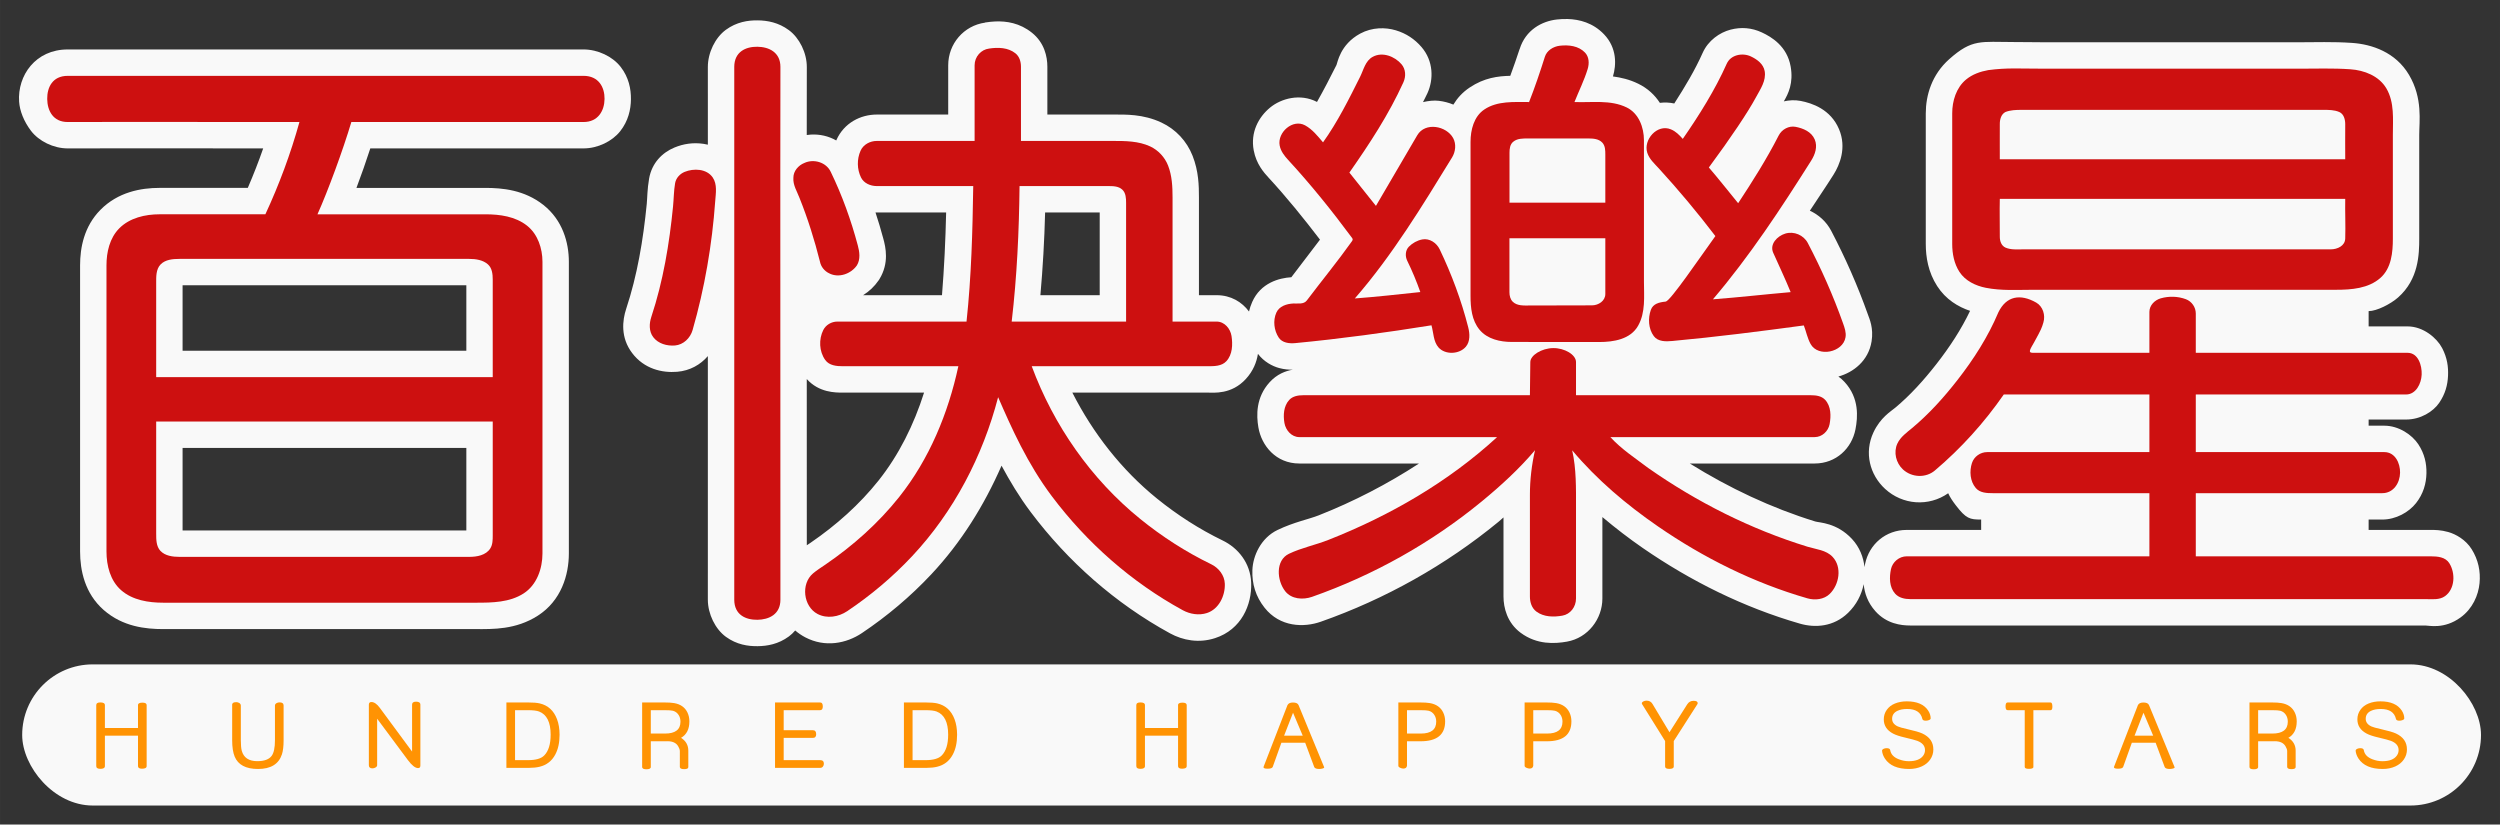
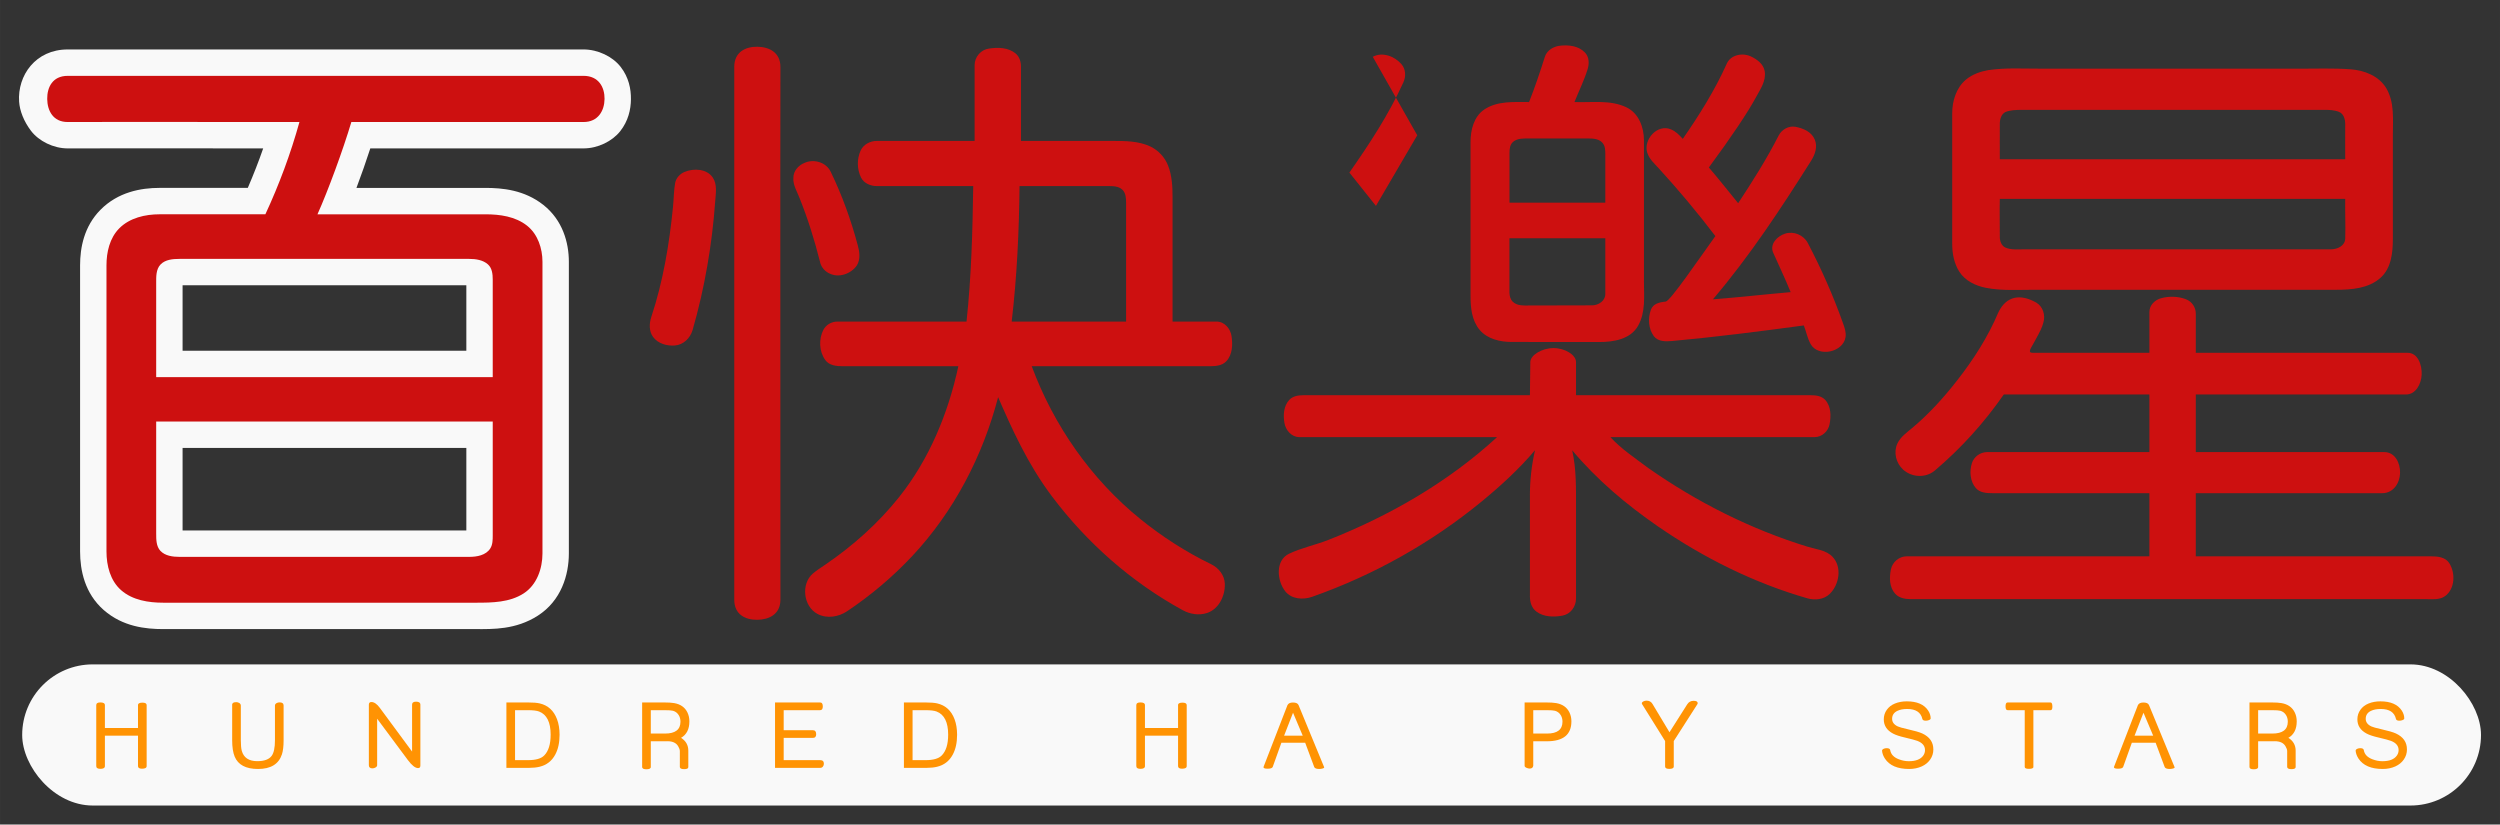
<svg xmlns="http://www.w3.org/2000/svg" xmlns:ns1="http://www.inkscape.org/namespaces/inkscape" xmlns:ns2="http://sodipodi.sourceforge.net/DTD/sodipodi-0.dtd" width="263.298mm" height="86.838mm" viewBox="0 0 746.356 246.156" version="1.1" id="svg2" ns1:version="0.91 r13725" ns2:docname="百快樂星 Bai Le Xing.svg" ns1:export-filename="C:\Users\tfpho\Desktop\ai L32e Xing.png" ns1:export-xdpi="64.209091" ns1:export-ydpi="64.209091">
  <rect x="0" y="0" width="746.356" height="246.156" fill="#333333" stroke="none" />
  <defs id="defs46" />
  <ns2:namedview pagecolor="#ffffff" bordercolor="#666666" borderopacity="1" objecttolerance="10" gridtolerance="10" guidetolerance="10" ns1:pageopacity="0" ns1:pageshadow="2" ns1:window-width="1920" ns1:window-height="1017" id="namedview44" showgrid="false" ns1:zoom="1.2624658" ns1:cx="527.03639" ns1:cy="32.223118" ns1:window-x="-8" ns1:window-y="-8" ns1:window-maximized="1" ns1:current-layer="#b33130ff" showguides="false" units="mm" fit-margin-top="2" fit-margin-left="2" fit-margin-right="2" fit-margin-bottom="2" />
  <g id="#b33130ff" transform="translate(-245.524,-89.902)">
    <rect style="opacity:1;fill:#f9f9f9;fill-opacity:1;stroke:none;stroke-width:9.515;stroke-miterlimit:4;stroke-dasharray:none;stroke-opacity:1" id="rect3440" width="734.065" height="42.14" x="252.146" y="288.249" rx="21.07" ry="21.07" />
    <g id="g4342" transform="translate(92.329,83.028)" style="fill:#ff9303;fill-opacity:1">
      <g id="text3345" style="font-style:normal;font-variant:normal;font-weight:normal;font-stretch:normal;font-size:27.276px;line-height:125%;font-family:'Street Corner Upper';-inkscape-font-specification:'Street Corner Upper';letter-spacing:0px;word-spacing:0px;fill:#ff9303;fill-opacity:1;stroke:none;stroke-width:1px;stroke-linecap:butt;stroke-linejoin:miter;stroke-opacity:1">
        <path ns1:connector-curvature="0" id="path3419" d="m 507.478,235.581 q 0,0.786 -1.398,0.786 -1.185,0 -1.185,-0.786 l 0,-9.07 -9.882,0 0,9.07 q 0,0.826 -1.345,0.826 -1.239,0 -1.239,-0.826 l 0,-18.193 q 0,-0.812 1.225,-0.812 1.358,0 1.358,0.812 l 0,6.819 9.882,0 0,-6.819 q 0,-0.746 1.332,-0.746 1.252,0 1.252,0.746 l 0,18.193 z" style="fill:#ff9303;fill-opacity:1" />
        <path ns1:connector-curvature="0" id="path3421" d="m 548.503,235.9 q 0.12,0.28 -0.586,0.44 -0.479,0.107 -0.879,0.107 -1.172,0 -1.478,-0.546 l -2.717,-7.298 -7.099,0 -2.584,7.218 q -0.2,0.546 -1.545,0.546 -1.332,0 -1.199,-0.546 l 7.139,-18.432 q 0.386,-0.786 1.638,-0.786 1.358,0 1.678,0.786 l 7.631,18.512 z m -6.393,-9.403 -2.89,-6.846 -2.664,6.846 5.554,0 z" style="fill:#ff9303;fill-opacity:1" />
-         <path ns1:connector-curvature="0" id="path3423" d="m 584.631,222.236 q 0,5.94 -7.312,5.94 l -4.075,0 0,7.272 q -0.107,0.879 -1.079,0.879 -0.426,0 -0.932,-0.226 -0.626,-0.28 -0.573,-0.653 l 0,-18.859 6.433,0 q 1.891,0 2.97,0.186 2.863,0.493 3.982,2.797 0.586,1.199 0.586,2.664 z m -2.664,0.08 q 0,-1.159 -0.573,-2.024 -0.613,-0.932 -1.678,-1.225 -0.639,-0.173 -2.411,-0.173 l -4.062,0 0,6.979 4.115,0 q 4.608,0 4.608,-3.556 z" style="fill:#ff9303;fill-opacity:1" />
        <path ns1:connector-curvature="0" id="path3425" d="m 622.325,222.236 q 0,5.94 -7.312,5.94 l -4.075,0 0,7.272 q -0.107,0.879 -1.079,0.879 -0.426,0 -0.932,-0.226 -0.626,-0.28 -0.573,-0.653 l 0,-18.859 6.433,0 q 1.891,0 2.97,0.186 2.863,0.493 3.982,2.797 0.586,1.199 0.586,2.664 z m -2.664,0.08 q 0,-1.159 -0.573,-2.024 -0.613,-0.932 -1.678,-1.225 -0.639,-0.173 -2.411,-0.173 l -4.062,0 0,6.979 4.115,0 q 4.608,0 4.608,-3.556 z" style="fill:#ff9303;fill-opacity:1" />
        <path ns1:connector-curvature="0" id="path3427" d="m 660.025,216.802 q 0,0.173 -0.107,0.333 l -7.032,10.974 0,7.605 q 0,0.706 -1.319,0.706 -1.265,0 -1.265,-0.706 l 0,-7.605 -6.912,-11.081 q -0.04,-0.08 -0.04,-0.16 0,-0.386 0.533,-0.626 0.426,-0.2 0.866,-0.2 1.199,0 1.785,0.986 l 5.074,8.457 5.301,-8.351 q 0.666,-1.039 1.918,-1.039 1.199,0 1.199,0.706 z" style="fill:#ff9303;fill-opacity:1" />
      </g>
      <g id="text3345-3" style="font-style:normal;font-variant:normal;font-weight:normal;font-stretch:normal;font-size:27.276px;line-height:125%;font-family:'Street Corner Upper';-inkscape-font-specification:'Street Corner Upper';letter-spacing:0.44px;word-spacing:0px;fill:#ff9303;fill-opacity:1;stroke:none;stroke-width:1px;stroke-linecap:butt;stroke-linejoin:miter;stroke-opacity:1" transform="translate(4e-6,-4e-6)">
        <path ns1:connector-curvature="0" id="path3350" d="m 196.975,235.581 q 0,0.786 -1.398,0.786 -1.185,0 -1.185,-0.786 l 0,-9.07 -9.882,0 0,9.07 q 0,0.826 -1.345,0.826 -1.239,0 -1.239,-0.826 l 0,-18.193 q 0,-0.812 1.225,-0.812 1.358,0 1.358,0.812 l 0,6.819 9.882,0 0,-6.819 q 0,-0.746 1.332,-0.746 1.252,0 1.252,0.746 l 0,18.193 z" style="fill:#ff9303;fill-opacity:1" />
        <path ns1:connector-curvature="0" id="path3352" d="m 237.862,227.869 q 0,2.69 -0.506,4.222 -1.438,4.355 -7.125,4.355 -5.447,0 -6.979,-3.689 -0.746,-1.798 -0.746,-4.888 l 0,-10.348 q -0.133,-1.026 1.199,-1.026 0.519,0 0.919,0.253 0.466,0.293 0.466,0.772 l 0,10.335 q 0,2.131 0.28,3.156 0.852,3.103 4.635,3.103 3.143,0 4.302,-1.598 0.972,-1.345 0.972,-4.661 l 0,-10.335 q 0,-0.466 0.479,-0.733 0.386,-0.226 0.892,-0.226 1.212,0 1.212,0.959 l 0,10.348 z" style="fill:#ff9303;fill-opacity:1" />
        <path ns1:connector-curvature="0" id="path3354" d="m 278.692,235.448 q 0,0.733 -0.679,0.733 -1.279,0 -3.063,-2.411 l -9.163,-12.333 0,13.878 q 0,0.426 -0.519,0.706 -0.426,0.24 -0.892,0.24 -1.065,0 -1.065,-0.946 l 0,-18.06 q 0,-0.799 0.759,-0.799 1.239,0 2.53,1.758 l 9.616,13.039 0,-13.998 q 0,-0.906 1.185,-0.906 1.292,0 1.292,0.906 l 0,18.193 z" style="fill:#ff9303;fill-opacity:1" />
        <path ns1:connector-curvature="0" id="path3356" d="m 320.249,226.245 q 0,3.516 -1.292,5.913 -1.532,2.863 -4.661,3.623 -1.372,0.333 -3.143,0.333 l -6.779,0 0,-19.525 6.459,0 q 2.277,0 3.476,0.28 3.729,0.866 5.181,4.728 0.759,2.011 0.759,4.648 z m -2.664,-0.04 q 0,-5.58 -3.449,-6.912 -1.039,-0.4 -3.343,-0.4 l -3.836,0 0,14.916 3.902,0 q 3.409,0 4.781,-1.372 1.944,-1.944 1.944,-6.233 z" style="fill:#ff9303;fill-opacity:1" />
        <path ns1:connector-curvature="0" id="path3358" d="m 359.005,222.236 q 0,3.476 -2.491,4.914 2.171,1.372 2.171,3.836 l 0,4.888 q 0,0.626 -1.239,0.626 -1.225,0 -1.292,-0.626 l 0,-4.781 q 0,-0.586 -0.506,-1.438 -0.879,-1.492 -3.17,-1.492 -0.027,0.027 -0.053,0.04 -0.027,-0.013 -0.027,-0.04 -0.346,0.013 -0.706,0.013 l -4.209,0 0,7.671 q 0,0.693 -1.319,0.693 -1.265,0 -1.265,-0.693 l 0,-19.258 6.566,0 q 1.891,0 2.97,0.186 2.863,0.493 3.982,2.797 0.586,1.199 0.586,2.664 z m -2.664,0.08 q 0,-1.159 -0.573,-2.024 -0.613,-0.932 -1.678,-1.225 -0.639,-0.173 -2.411,-0.173 l -4.195,0 0,6.979 4.249,0 q 4.608,0 4.608,-3.556 z" style="fill:#ff9303;fill-opacity:1" />
        <path ns2:nodetypes="scsccsssccsssccss" ns1:connector-curvature="0" id="path3360" d="m 399.156,234.888 c 0,0.329 -0.102,0.617 -0.306,0.866 -0.195,0.24 -0.453,0.36 -0.772,0.36 l -13.505,0 0,-19.525 13.451,0 c 0.542,0 0.812,0.395 0.812,1.185 0,0.746 -0.271,1.119 -0.812,1.119 l -10.868,0 0,5.98 8.717,0 c 0.657,0 0.986,0.4 0.986,1.199 0,0.728 -0.329,1.092 -0.986,1.092 l -8.717,0 0,6.646 10.921,0 c 0.719,0 1.079,0.36 1.079,1.079 z" style="fill:#ff9303;fill-opacity:1" />
        <path ns1:connector-curvature="0" id="path3362" d="m 438.926,226.245 q 0,3.516 -1.292,5.913 -1.532,2.863 -4.661,3.623 -1.372,0.333 -3.143,0.333 l -6.779,0 0,-19.525 6.459,0 q 2.277,0 3.476,0.28 3.729,0.866 5.181,4.728 0.759,2.011 0.759,4.648 z m -2.664,-0.04 q 0,-5.58 -3.449,-6.912 -1.039,-0.4 -3.343,-0.4 l -3.836,0 0,14.916 3.902,0 q 3.409,0 4.781,-1.372 1.944,-1.944 1.944,-6.233 z" style="fill:#ff9303;fill-opacity:1" />
      </g>
      <g id="text3345-8" style="font-style:normal;font-variant:normal;font-weight:normal;font-stretch:normal;font-size:27.276px;line-height:125%;font-family:'Street Corner Upper';-inkscape-font-specification:'Street Corner Upper';letter-spacing:0px;word-spacing:0px;fill:#ff9303;fill-opacity:1;stroke:none;stroke-width:1px;stroke-linecap:butt;stroke-linejoin:miter;stroke-opacity:1">
        <path ns1:connector-curvature="0" id="path3430" d="m 730.384,230.6 q 0,1.691 -0.959,3.05 -0.919,1.305 -2.491,2.024 -1.691,0.772 -3.769,0.772 -5.207,0 -7.245,-3.103 -0.733,-1.119 -0.852,-2.304 -0.04,-0.386 0.533,-0.639 0.36,-0.16 0.839,-0.16 0.972,0 1.065,0.586 0.306,1.851 2.544,2.717 1.505,0.586 2.997,0.586 3.103,0 4.302,-1.651 0.546,-0.759 0.546,-1.665 0,-1.878 -2.291,-2.757 -0.919,-0.346 -3.663,-0.986 -2.384,-0.546 -3.583,-1.185 -2.77,-1.465 -2.77,-4.249 0,-1.598 0.906,-2.863 0.879,-1.225 2.384,-1.851 1.612,-0.666 3.583,-0.666 4.568,0 6.379,2.757 0.733,1.119 0.746,2.317 0,0.346 -0.573,0.546 -0.453,0.16 -0.866,0.16 -0.919,0 -1.039,-0.519 -0.679,-2.983 -4.542,-2.983 -1.771,0 -2.943,0.573 -1.545,0.759 -1.545,2.357 0,1.492 1.678,2.277 0.679,0.32 2.983,0.839 3.13,0.706 4.315,1.252 3.33,1.532 3.33,4.768 z" style="fill:#ff9303;fill-opacity:1" />
        <path ns1:connector-curvature="0" id="path3432" d="m 765.919,217.867 q 0,1.026 -0.546,1.026 l -5.128,0 0,16.954 q 0,0.559 -1.319,0.559 -1.265,0 -1.265,-0.559 l 0,-16.954 -5.101,0 q -0.626,0 -0.626,-1.132 0,-1.172 0.626,-1.172 l 12.812,0 q 0.546,0 0.546,1.279 z" style="fill:#ff9303;fill-opacity:1" />
        <path ns1:connector-curvature="0" id="path3434" d="m 802.4,235.9 q 0.12,0.28 -0.586,0.44 -0.479,0.107 -0.879,0.107 -1.172,0 -1.478,-0.546 l -2.717,-7.298 -7.099,0 -2.584,7.218 q -0.2,0.546 -1.545,0.546 -1.332,0 -1.199,-0.546 l 7.139,-18.432 q 0.386,-0.786 1.638,-0.786 1.358,0 1.678,0.786 l 7.631,18.512 z m -6.393,-9.403 -2.89,-6.846 -2.664,6.846 5.554,0 z" style="fill:#ff9303;fill-opacity:1" />
        <path ns1:connector-curvature="0" id="path3436" d="m 838.865,222.236 q 0,3.476 -2.491,4.914 2.171,1.372 2.171,3.836 l 0,4.888 q 0,0.626 -1.239,0.626 -1.225,0 -1.292,-0.626 l 0,-4.781 q 0,-0.586 -0.506,-1.438 -0.879,-1.492 -3.17,-1.492 -0.027,0.027 -0.053,0.04 -0.027,-0.013 -0.027,-0.04 -0.346,0.013 -0.706,0.013 l -4.209,0 0,7.671 q 0,0.693 -1.319,0.693 -1.265,0 -1.265,-0.693 l 0,-19.258 6.566,0 q 1.891,0 2.97,0.186 2.863,0.493 3.982,2.797 0.586,1.199 0.586,2.664 z m -2.664,0.08 q 0,-1.159 -0.573,-2.024 -0.613,-0.932 -1.678,-1.225 -0.639,-0.173 -2.411,-0.173 l -4.195,0 0,6.979 4.249,0 q 4.608,0 4.608,-3.556 z" style="fill:#ff9303;fill-opacity:1" />
        <path ns1:connector-curvature="0" id="path3438" d="m 871.774,230.6 q 0,1.691 -0.959,3.05 -0.919,1.305 -2.491,2.024 -1.691,0.772 -3.769,0.772 -5.207,0 -7.245,-3.103 -0.733,-1.119 -0.852,-2.304 -0.04,-0.386 0.533,-0.639 0.36,-0.16 0.839,-0.16 0.972,0 1.065,0.586 0.306,1.851 2.544,2.717 1.505,0.586 2.997,0.586 3.103,0 4.302,-1.651 0.546,-0.759 0.546,-1.665 0,-1.878 -2.291,-2.757 -0.919,-0.346 -3.663,-0.986 -2.384,-0.546 -3.583,-1.185 -2.77,-1.465 -2.77,-4.249 0,-1.598 0.906,-2.863 0.879,-1.225 2.384,-1.851 1.612,-0.666 3.583,-0.666 4.568,0 6.379,2.757 0.733,1.119 0.746,2.317 0,0.346 -0.573,0.546 -0.453,0.16 -0.866,0.16 -0.919,0 -1.039,-0.519 -0.679,-2.983 -4.542,-2.983 -1.771,0 -2.943,0.573 -1.545,0.759 -1.545,2.357 0,1.492 1.678,2.277 0.679,0.32 2.983,0.839 3.13,0.706 4.315,1.252 3.33,1.532 3.33,4.768 z" style="fill:#ff9303;fill-opacity:1" />
      </g>
    </g>
-     <path style="color:#000000;font-style:normal;font-variant:normal;font-weight:normal;font-stretch:normal;font-size:medium;line-height:normal;font-family:sans-serif;text-indent:0;text-align:start;text-decoration:none;text-decoration-line:none;text-decoration-style:solid;text-decoration-color:#000000;letter-spacing:normal;word-spacing:normal;text-transform:none;direction:ltr;block-progression:tb;writing-mode:lr-tb;baseline-shift:baseline;text-anchor:start;white-space:normal;clip-rule:nonzero;display:inline;overflow:visible;visibility:visible;opacity:1;isolation:auto;mix-blend-mode:normal;color-interpolation:sRGB;color-interpolation-filters:linearRGB;solid-color:#000000;solid-opacity:1;fill:#f9f9f9;fill-opacity:1;fill-rule:nonzero;stroke:none;stroke-width:15.76;stroke-linecap:butt;stroke-linejoin:miter;stroke-miterlimit:4;stroke-dasharray:none;stroke-dashoffset:0;stroke-opacity:1;color-rendering:auto;image-rendering:auto;shape-rendering:auto;text-rendering:auto;enable-background:accumulate" d="m 713.55,95.58 c -1.155,-0.034 -2.241,0.031 -3.208,0.139 -4.507,0.503 -9.349,3.117 -11.127,8.803 l -0.013,-0.003 c -0.872,2.753 -1.853,5.363 -2.797,8.019 -3.664,0.08 -7.772,0.576 -12.133,3.498 -2.161,1.448 -3.721,3.21 -4.855,5.098 -1.385,-0.584 -2.852,-0.957 -4.35,-1.137 -1.473,-0.178 -3.094,0.017 -4.716,0.391 0.433,-0.893 0.911,-1.751 1.323,-2.661 1.882,-4.151 1.81,-9.629 -1.78,-13.794 -2.018,-2.342 -4.552,-4.05 -7.659,-4.981 -1.554,-0.466 -3.322,-0.702 -5.148,-0.581 -1.826,0.121 -3.71,0.598 -5.489,1.562 -6.05,3.279 -6.778,8.771 -7.073,9.363 -1.926,3.854 -3.84,7.524 -5.82,11.039 -5,-2.601 -10.686,-1.071 -14.042,1.714 -3.403,2.824 -5.861,7.332 -4.852,12.738 0.77,4.12 3.049,6.649 4.491,8.211 5.29,5.732 10.432,12.08 15.295,18.448 -2.769,3.678 -5.605,7.385 -8.553,11.222 -3.571,0.216 -9.137,1.639 -11.683,7.38 -0.419,0.944 -0.734,1.897 -0.956,2.85 -2.11,-2.83 -5.393,-4.87 -9.677,-4.87 l -5.269,0 0,-29.178 c 0,-3.469 -0.074,-7.808 -1.9,-12.438 -1.727,-4.379 -5.001,-7.918 -9.319,-9.934 -5.504,-2.57 -10.688,-2.378 -14.47,-2.378 l -19.564,0 0,-14.264 c 0,-3.031 -0.879,-7.157 -4.572,-10.136 -3.66,-2.952 -7.652,-3.529 -10.966,-3.395 -1.009,0.041 -1.931,0.155 -2.786,0.28 l -0.002,-0.008 c -0.015,0.002 -0.026,0.012 -0.041,0.014 -0.068,0.01 -0.154,0.01 -0.22,0.02 l 0.008,0.045 c -6.394,0.898 -11.023,6.328 -11.023,12.725 l 0,14.719 -21.322,0 c -4.804,0 -9.759,2.467 -12.044,7.589 -0.022,0.049 -0.04,0.099 -0.061,0.148 -2.292,-1.314 -4.932,-1.911 -7.587,-1.758 -0.406,0.024 -0.812,0.069 -1.217,0.13 0.005,-7.379 0.006,-15.909 0.019,-20.286 l 0,-0.002 c 0.012,-4.26 -2.218,-8.702 -5.336,-11.009 -3.118,-2.308 -6.419,-2.899 -9.334,-2.933 l -0.003,0 0,0.002 c -2.916,-0.034 -6.287,0.478 -9.483,2.812 -3.195,2.335 -5.389,6.838 -5.389,11.106 l 0,7.88 0.002,0 0,15.317 c -0.417,-0.101 -0.827,-0.184 -1.23,-0.244 -1.584,-0.237 -3.096,-0.242 -4.55,-0.048 -1.454,0.193 -2.85,0.586 -4.205,1.148 -3.669,1.523 -6.748,4.637 -7.556,9.28 -0.56,3.216 -0.521,5.765 -0.697,7.548 -1.066,10.807 -2.848,21.368 -6.125,31.262 -1.163,3.511 -1.749,8.609 1.752,13.245 3.628,4.805 9.008,5.977 13.444,5.609 3.84,-0.319 6.966,-2.127 9.167,-4.684 l 0,64.83 -0.002,0 0,7.878 c 0,4.269 2.205,8.786 5.409,11.111 3.205,2.325 6.57,2.818 9.466,2.784 2.896,-0.034 6.187,-0.606 9.314,-2.905 0.679,-0.499 1.312,-1.105 1.894,-1.783 0.89,0.767 1.884,1.456 2.991,2.039 5.944,3.129 12.305,1.833 16.911,-1.255 7.52,-5.041 14.497,-10.914 20.72,-17.548 8.931,-9.521 15.811,-20.623 20.981,-32.439 2.483,4.604 5.276,9.287 8.708,13.852 11.12,14.791 25.276,27.29 41.592,36.206 3.868,2.113 8.617,2.996 13.442,1.43 7.852,-2.549 11.02,-9.931 10.784,-16.511 -0.213,-5.942 -3.934,-10.423 -8.506,-12.639 -6.979,-3.383 -13.575,-7.625 -19.653,-12.548 -10.523,-8.524 -19.06,-19.451 -25.233,-31.598 l 40.377,0 c 1.852,0 7.124,0.611 11.414,-4.061 2.216,-2.413 3.228,-5.041 3.619,-7.517 1.765,2.345 4.293,3.688 6.328,4.238 1.543,0.416 2.889,0.515 4.091,0.489 -2.197,0.383 -4.75,1.346 -6.948,3.773 -4.089,4.516 -3.96,9.835 -3.333,13.483 0.93,5.413 5.22,10.758 12.206,10.758 l 35.75,0 c -9.387,6.112 -19.44,11.331 -29.959,15.478 -2.981,1.175 -7.337,1.996 -12.286,4.367 -4.993,2.393 -7.35,7.767 -7.505,11.952 -0.155,4.184 1.013,7.94 3.631,11.25 4.623,5.845 11.749,5.964 16.797,4.187 19.232,-6.768 37.276,-16.872 53.039,-29.825 0.507,-0.416 0.993,-0.892 1.498,-1.316 l 0,23.608 c 0,3.344 1.094,7.854 5.141,10.848 4.862,3.599 10.167,3.275 13.802,2.631 6.339,-1.122 10.581,-6.84 10.581,-12.873 l 0,-24.316 c 3.904,3.281 7.927,6.383 12.062,9.236 14.263,9.84 30.064,17.732 46.955,22.594 4.461,1.284 10.016,0.967 14.337,-3.238 2.477,-2.411 4.001,-5.343 4.656,-8.558 0.249,2.631 1.173,5.468 3.491,8.069 3.334,3.741 7.62,4.272 10.42,4.272 l 153.789,0 c 1.095,0 5.579,1.159 10.478,-2.391 3.626,-2.627 5.323,-6.632 5.678,-10.209 0.355,-3.578 -0.375,-7.048 -2.362,-10.205 -1.786,-2.836 -4.727,-4.465 -6.955,-5.1 -2.227,-0.635 -3.977,-0.631 -5.237,-0.631 l -18.554,0 0,-3.095 4.07,0 c 4.074,0 7.937,-2.185 10.086,-4.914 2.149,-2.728 3.05,-5.81 3.105,-8.927 l 0,-0.002 c 0.05,-2.88 -0.542,-5.761 -2.414,-8.613 -1.873,-2.852 -5.855,-5.567 -10.162,-5.567 l -4.684,0 0,-1.837 11.165,0 c 4.36,0 8.11,-2.352 9.92,-5.013 1.81,-2.661 2.502,-5.315 2.619,-8.062 0.112,-2.628 -0.214,-5.294 -1.755,-8.255 -1.54,-2.961 -5.597,-6.473 -10.316,-6.473 l -11.634,0 0,-4.563 c 2.43,0 6.589,-2.132 8.789,-4.072 6.156,-5.429 6.316,-12.893 6.316,-17.581 l 0,-30.958 c 0,-4.057 1.095,-10.907 -3.042,-17.913 -4.019,-6.805 -11.121,-9.139 -16.975,-9.545 -5.729,-0.398 -11.106,-0.191 -16.098,-0.191 l -75.25,0.002 c -3.943,2e-5 -6.914,-0.091 -9.706,-0.075 l 0,-0.002 c -9.791,0 -12.377,-1.007 -19.266,5.138 -5.198,4.637 -6.977,10.778 -6.977,16.164 l 0,38.977 c 0,3.907 0.71,8.41 3.405,12.588 2.574,3.991 6.241,6.185 9.82,7.389 -2.629,5.522 -6.089,10.811 -10.034,15.861 -3.807,4.872 -7.853,9.344 -12.32,13.069 -1.269,1.058 -4.436,2.923 -6.503,7.369 -2.807,6.038 -1.102,12.632 3.492,16.858 5.206,4.789 13.001,5.387 18.83,1.291 0.548,1.223 1.334,2.371 2.239,3.556 3.107,4.071 4.213,4.302 7.602,4.302 l 0,3.095 -22.23,0 c -6.233,0 -11.207,4.248 -12.427,10.166 -0.06,0.29 -0.112,0.612 -0.166,0.927 -0.32,-2.925 -1.455,-5.942 -3.753,-8.406 -4.548,-4.877 -9.715,-4.826 -10.944,-5.205 -13.148,-4.051 -25.722,-10.001 -37.466,-17.312 l 37.281,0 c 6.396,0 11.099,-4.525 12.189,-10.252 0.676,-3.552 1.189,-9.25 -3.264,-14.086 -0.594,-0.645 -1.213,-1.179 -1.841,-1.63 4.421,-1.204 8.971,-4.65 9.908,-10.491 0.64,-3.988 -0.632,-6.713 -1.092,-8.011 -3.056,-8.609 -6.748,-16.956 -10.969,-25.008 -1.442,-2.751 -3.725,-4.767 -6.364,-5.992 2.341,-3.586 4.784,-7.15 7.048,-10.739 1.876,-2.974 3.988,-8.083 1.656,-13.602 -2.512,-5.947 -8.026,-7.775 -11.491,-8.441 -1.756,-0.337 -3.409,-0.206 -4.991,0.136 1.351,-2.289 2.916,-5.473 2.039,-10.416 -1.076,-6.061 -5.701,-8.814 -8.584,-10.158 -1.521,-0.709 -3.076,-1.127 -4.647,-1.261 -1.571,-0.134 -3.159,0.017 -4.753,0.438 -3.187,0.842 -6.631,3.195 -8.298,6.952 -2.229,5.02 -5.258,10.094 -8.461,15.08 -1.45,-0.317 -2.902,-0.36 -4.297,-0.191 -1.489,-2.289 -3.58,-4.308 -6.463,-5.713 -2.657,-1.295 -5.157,-1.844 -7.547,-2.172 1.032,-3.433 1.231,-8.501 -2.656,-12.57 -3.314,-3.469 -7.395,-4.471 -10.859,-4.573 z M 506.891,153.323 c 0.128,0.003 0.257,0.011 0.383,0.011 l 20.711,0 c -0.185,8.311 -0.581,16.545 -1.237,24.694 l -23.556,0 c 1.815,-1.116 3.407,-2.63 4.652,-4.442 l 0.122,-0.173 0.108,-0.183 c 2.953,-4.837 1.865,-9.498 1.131,-12.169 -0.693,-2.595 -1.467,-5.175 -2.312,-7.737 z m 50.642,0.011 16.3,0 0,24.694 -17.706,0 c 0.73,-8.247 1.197,-16.48 1.406,-24.694 z m -71.156,49.728 c 3.657,4.07 8.552,4.055 10.777,4.055 l 24.241,0 c -3.045,9.597 -7.51,18.612 -13.602,26.264 -5.665,7.116 -12.611,13.317 -20.297,18.57 -0.306,0.209 -0.727,0.488 -1.106,0.739 8e-4,-12.704 -0.004,-30.252 -0.013,-49.628 z" id="path22-1" ns1:connector-curvature="0" ns2:nodetypes="cscccscscsssssccsssccscscsssscssscccccscsccscccscccsscccsssssssscccsssscssscsssssscsscscssscsssssscsssscssscsssscccsccssccssccsscssccsssssccccsssscsssscsccsscsscssscssscssscsssssccscsscccccccccccccccccscccccc" />
    <path ns1:connector-curvature="0" style="opacity:1;fill:#cd1010;fill-opacity:1;stroke:none;stroke-width:15.76;stroke-miterlimit:4;stroke-dasharray:none;stroke-opacity:0.637" d="m 706.716,106.899 c 0.593,-1.938 2.563,-3.131 4.5,-3.347 2.611,-0.291 5.557,0.016 7.495,2.045 1.263,1.322 1.297,3.296 0.801,4.911 -1.042,3.392 -2.632,6.566 -3.94,9.855 5.189,0.214 10.738,-0.746 15.588,1.618 3.616,1.763 5.152,5.968 5.152,9.801 0,42.147 0,0 0,42.147 0,4.432 0.537,9.198 -1.757,13.245 -2.297,4.053 -7.355,4.84 -11.606,4.837 -26.131,-0.021 0,0 -26.131,-0.021 -3.449,-0.003 -7.243,-0.851 -9.566,-3.619 -2.359,-2.811 -2.712,-6.652 -2.712,-10.17 0,-45.91 0,0 0,-45.91 0,-3.588 0.994,-7.609 4.122,-9.705 3.914,-2.623 8.862,-2.205 13.357,-2.221 1.746,-4.42 3.262,-8.931 4.698,-13.463 m -9.412,25.304 c -0.993,0.779 -1.132,2.13 -1.132,3.299 0,14.894 0,0 0,14.894 28.608,0 0,0 28.608,0 0,-14.355 0,0 0,-14.355 0,-1.234 -0.011,-2.627 -0.923,-3.587 -1.036,-1.09 -2.653,-1.217 -4.052,-1.217 -18.167,0 0,0 -18.167,0 -1.474,0 -3.134,-0.027 -4.335,0.966 m -1.148,28.827 c -4e-5,16.127 -8e-5,-2.3e-4 -4e-5,16.127 0,1.025 0.261,2.124 1.009,2.84 1.305,1.251 3.267,1.109 4.959,1.105 18.674,-0.043 0,0 18.674,-0.043 1.94,-0.004 3.982,-1.323 3.982,-3.395 0,-16.635 0,0 0,-16.635 -28.624,1.2e-4 0,0 -28.624,-1.1e-4 z" id="path22" ns2:nodetypes="cssscsssssssssscccsccssssccsssssccc" />
    <path style="color:#000000;font-style:normal;font-variant:normal;font-weight:normal;font-stretch:normal;font-size:medium;line-height:normal;font-family:sans-serif;text-indent:0;text-align:start;text-decoration:none;text-decoration-line:none;text-decoration-style:solid;text-decoration-color:#000000;letter-spacing:normal;word-spacing:normal;text-transform:none;direction:ltr;block-progression:tb;writing-mode:lr-tb;baseline-shift:baseline;text-anchor:start;white-space:normal;clip-rule:nonzero;display:inline;overflow:visible;visibility:visible;opacity:1;isolation:auto;mix-blend-mode:normal;color-interpolation:sRGB;color-interpolation-filters:linearRGB;solid-color:#000000;solid-opacity:1;fill:#f9f9f9;fill-opacity:1;fill-rule:nonzero;stroke:none;stroke-width:15.76;stroke-linecap:butt;stroke-linejoin:miter;stroke-miterlimit:4;stroke-dasharray:none;stroke-dashoffset:0;stroke-opacity:1;color-rendering:auto;image-rendering:auto;shape-rendering:auto;text-rendering:auto;enable-background:accumulate" d="m 265.737,104.667 c -9.603,0 -15.035,7.769 -14.509,15.601 0.191,2.747 1.416,5.872 3.53,8.67 2.337,3.092 6.744,5.284 11.004,5.271 19.529,-0.058 21.614,-0.014 58.332,0 -1.381,3.984 -2.923,7.906 -4.594,11.787 l -26.318,0 c -5.563,0 -12.418,1.219 -17.688,6.564 -4.914,4.985 -6.062,11.347 -6.062,16.545 l 0,85.436 c 0,5.581 1.369,12.504 7.066,17.492 5.676,4.97 12.511,5.684 17.773,5.684 l 93.438,0 c 4.883,0 11.787,0.228 18.383,-4.01 6.975,-4.481 9.26,-12.13 9.26,-18.604 l 0,-87.027 c 0,-5.814 -1.884,-12.475 -7.617,-16.998 -5.693,-4.491 -12.241,-5.076 -17.336,-5.076 l -38.459,0 c 1.531,-4.038 2.823,-7.801 4.135,-11.793 l 63.629,0 c 4.26,0.013 8.6,-2.111 10.99,-5.15 2.39,-3.039 3.155,-6.421 3.191,-9.518 0.036,-3.097 -0.653,-6.557 -3.07,-9.67 -2.418,-3.113 -6.819,-5.205 -11.088,-5.205 l -7.879,0 0,0.002 -119.684,-0.002 -26.428,0 z m 34.295,70.408 84.713,0 0,19.537 -84.713,0 z m 0,48.547 84.713,0 0,24.652 -84.713,0 c -10e-6,-21.963 0,-17.748 0,-24.652 z" id="path34-0" ns1:connector-curvature="0" ns2:nodetypes="ccssccsssssssssssscccscssccccccccccccccc" />
    <path ns1:connector-curvature="0" style="opacity:1;fill:#cd1010;fill-opacity:1;stroke:none;stroke-width:15.76;stroke-miterlimit:4;stroke-dasharray:none;stroke-opacity:0.637" d="m 540.814,104.4 c 2.648,-0.406 5.68,-0.339 7.874,1.431 1.202,0.969 1.639,2.53 1.639,4.004 0,22.143 0,0 0,22.143 27.445,0 0,0 27.445,0 3.754,0 7.669,0.021 11.136,1.639 2.411,1.126 4.344,3.205 5.322,5.685 1.194,3.028 1.35,6.331 1.35,9.545 0,37.059 0,0 0,37.059 l 13.149,0 c 2.37,0 4.124,2.116 4.458,4.329 0.382,2.533 0.296,5.499 -1.532,7.49 -1.412,1.538 -3.683,1.51 -5.611,1.51 l -52.508,0 c 6.561,17.686 17.713,33.701 32.404,45.601 6.524,5.285 13.626,9.856 21.177,13.517 2.251,1.091 3.977,3.293 4.068,5.83 0.128,3.576 -1.777,7.576 -5.344,8.734 -2.372,0.77 -5.038,0.348 -7.228,-0.849 -15.277,-8.348 -28.602,-20.101 -39.072,-34.027 -7.298,-9.707 -12.052,-20.395 -16.037,-29.564 -4.58,17.59 -13.225,34.198 -25.699,47.496 -5.799,6.182 -12.322,11.674 -19.362,16.394 -2.563,1.718 -6.038,2.308 -8.851,0.827 -4.255,-2.24 -5.027,-8.977 -1.361,-12.091 1.16,-0.986 2.455,-1.79 3.71,-2.648 8.243,-5.634 15.787,-12.344 22.016,-20.168 9.007,-11.314 14.643,-24.989 17.675,-39.051 l -34.481,0 c -1.859,0 -4.062,-0.194 -5.253,-1.852 -1.842,-2.565 -1.982,-6.201 -0.582,-8.974 0.768,-1.52 2.441,-2.504 4.191,-2.504 l 38.565,0 c 1.441,-13.431 1.804,-26.959 2.002,-40.454 -28.801,0 0,0 -28.801,0 -1.88,0 -3.86,-0.841 -4.708,-2.579 -1.206,-2.469 -1.247,-5.467 -0.128,-7.976 0.824,-1.848 2.815,-2.92 4.847,-2.92 29.201,0 0,0 29.201,0 0,-22.597 0,0 0,-22.597 0,-2.528 1.906,-4.692 4.329,-4.981 m 9.086,41.053 c -0.144,13.506 -0.774,27.034 -2.344,40.454 l 34.155,0 0,-35.431 c 0,-1.356 -0.069,-2.936 -1.1,-3.929 -1.176,-1.133 -2.936,-1.094 -4.468,-1.094 -26.244,3e-5 0,0 -26.244,3e-5 z" id="path26" ns2:nodetypes="csscsssscsssscsssssscsssssscssssccsssscsccccssscc" />
-     <path ns1:connector-curvature="0" style="opacity:1;fill:#cd1010;fill-opacity:1;stroke:none;stroke-width:15.76;stroke-miterlimit:4;stroke-dasharray:none;stroke-opacity:0.637" d="m 655.355,106.861 c 2.905,-1.575 6.555,-0.126 8.573,2.215 1.281,1.486 1.377,3.621 0.571,5.397 -4.336,9.564 -10.122,18.375 -16.127,26.954 l 7.928,9.942 12.332,-21.078 c 2.369,-4.049 8.709,-2.815 10.714,0.822 0.98,1.777 0.73,4.082 -0.32,5.792 -8.917,14.524 -17.814,29.201 -29.03,42.099 6.529,-0.491 13.042,-1.217 19.555,-1.911 -1.126,-3.176 -2.411,-6.302 -3.902,-9.326 -0.671,-1.36 -0.594,-3.124 0.491,-4.223 1.072,-1.085 2.486,-1.869 3.982,-2.157 2.175,-0.418 4.279,1.012 5.216,2.968 3.569,7.455 6.472,15.241 8.509,23.254 0.487,1.917 0.626,4.227 -0.705,5.803 -1.949,2.308 -6.163,2.467 -8.152,0.224 -1.566,-1.766 -1.488,-4.438 -2.111,-6.617 -13.474,2.162 -27.102,4.025 -40.687,5.319 -1.763,0.168 -3.882,-0.072 -4.922,-1.66 -1.405,-2.145 -1.755,-5.069 -0.705,-7.436 0.856,-1.93 3.049,-2.633 5.077,-2.733 1.331,-0.066 3.085,0.338 4.03,-0.913 4.448,-5.888 9.167,-11.636 13.447,-17.649 0.471,-0.662 0.139,-0.884 -0.221,-1.371 -5.79,-7.825 -12.204,-15.773 -18.804,-22.924 -1.136,-1.231 -2.218,-2.615 -2.536,-4.313 -0.729,-3.904 3.903,-8.026 7.586,-6.016 2.195,1.198 3.769,3.208 5.36,5.077 4.361,-6.112 7.72,-12.873 11.072,-19.581 1.042,-2.085 1.543,-4.746 3.78,-5.958 z" id="path28" ns2:nodetypes="sssccsssccssssssscsssssssssscss" />
+     <path ns1:connector-curvature="0" style="opacity:1;fill:#cd1010;fill-opacity:1;stroke:none;stroke-width:15.76;stroke-miterlimit:4;stroke-dasharray:none;stroke-opacity:0.637" d="m 655.355,106.861 c 2.905,-1.575 6.555,-0.126 8.573,2.215 1.281,1.486 1.377,3.621 0.571,5.397 -4.336,9.564 -10.122,18.375 -16.127,26.954 l 7.928,9.942 12.332,-21.078 z" id="path28" ns2:nodetypes="sssccsssccssssssscsssssssssscss" />
    <path ns1:connector-curvature="0" style="opacity:1;fill:#cd1010;fill-opacity:1;stroke:none;stroke-width:15.76;stroke-miterlimit:4;stroke-dasharray:none;stroke-opacity:0.637" d="m 761.034,108.917 c 1.194,-2.689 4.712,-3.329 7.169,-2.183 1.851,0.862 3.772,2.246 4.153,4.394 0.51,2.876 -1.287,5.377 -2.573,7.767 -2.428,4.514 -7.505,12.098 -14.093,21.007 2.797,3.246 6.037,7.35 8.749,10.666 4.319,-6.556 8.523,-13.21 12.097,-20.206 0.932,-1.825 3.025,-2.982 5.045,-2.594 2.262,0.434 4.741,1.457 5.717,3.769 0.915,2.166 0.117,4.463 -1.062,6.331 -9.024,14.303 -18.353,28.502 -29.329,41.394 7.746,-0.587 15.465,-1.473 23.206,-2.146 -1.618,-3.972 -3.47,-7.847 -5.21,-11.76 -1.137,-2.557 1.208,-4.971 3.571,-5.707 2.614,-0.814 5.516,0.432 6.764,2.813 4.058,7.741 7.598,15.749 10.522,23.985 0.466,1.314 0.965,2.705 0.737,4.127 -0.733,4.568 -8.201,6.081 -10.437,2.018 -0.949,-1.724 -1.308,-3.705 -2.018,-5.531 -13.063,1.767 -26.14,3.436 -39.264,4.644 -1.899,0.175 -4.254,0.243 -5.509,-1.441 -1.638,-2.198 -1.794,-5.324 -0.891,-7.853 0.651,-1.823 2.465,-2.273 4.426,-2.466 1.373,-0.135 10.047,-12.924 14.835,-19.56 -5.328,-6.988 -10.967,-13.74 -16.901,-20.222 -1.299,-1.419 -2.831,-2.766 -3.433,-4.655 -1.235,-3.882 2.971,-8.69 7.052,-6.988 1.496,0.624 2.445,1.626 3.552,2.848 4.858,-7.004 9.664,-14.654 13.125,-22.45 z" id="path30" ns2:nodetypes="ssssccssssccsssssscsssscssscs" />
    <path ns1:connector-curvature="0" style="opacity:1;fill:#cd1010;fill-opacity:1;stroke:none;stroke-width:15.76;stroke-miterlimit:4;stroke-dasharray:none;stroke-opacity:0.637" d="m 839.113,110.833 c 5.728,-0.758 9.193,-0.421 17.296,-0.421 l 75.25,-3.8e-4 c 5.184,-2e-5 10.375,-0.189 15.551,0.171 4.124,0.286 8.533,1.961 10.736,5.691 2.479,4.198 1.949,9.251 1.949,13.907 l 0,30.957 c 0,4.134 -0.436,8.804 -3.684,11.702 -3.592,3.205 -8.701,3.576 -13.303,3.576 l -90.24,0 c -4.768,0 -9.599,0.338 -14.302,-0.592 -3.039,-0.602 -6.139,-2.074 -7.879,-4.773 -1.586,-2.459 -2.146,-5.429 -2.146,-8.317 0,-38.976 0,0 0,-38.976 0,-3.705 1.185,-7.66 4.126,-10.1 1.885,-1.564 4.26,-2.397 6.646,-2.824 m 5.12,12.508 c -1.297,0.678 -1.692,2.225 -1.682,3.593 0.027,3.507 -0.048,7.015 0,10.522 103.122,0 0,0 103.122,0 -0.048,-3.486 0.008,-7.004 0,-10.485 -0.003,-1.388 -0.397,-3.029 -1.783,-3.63 -1.482,-0.643 -3.153,-0.635 -4.73,-0.635 -90.213,-7e-5 0,0 -90.213,-7e-5 -1.586,0 -3.224,0.059 -4.714,0.635 m -1.682,25.94 c -0.096,3.785 0.016,7.569 -10e-5,11.354 -0.005,1.272 0.489,2.671 1.719,3.198 1.638,0.701 3.475,0.512 5.221,0.512 91.852,0 0,0 91.852,0 1.988,0 4.257,-1.02 4.329,-3.213 0.13,-3.946 -0.074,-7.906 0,-11.851 -103.122,2.4e-4 0,0 -103.122,2.4e-4 z" id="path32" ns2:nodetypes="cssssssssssssssccsccssssccsssssccc" />
    <path style="opacity:1;fill:#cd1010;fill-opacity:1;stroke:none;stroke-width:15.76;stroke-miterlimit:4;stroke-dasharray:none;stroke-opacity:0.637" d="m 265.738,112.548 c -4.557,-1e-5 -6.161,3.452 -6.121,6.901 0.041,3.449 1.725,6.895 6.121,6.882 23.152,-0.069 0.317,0 69.179,0 -2.616,9.438 -6.048,18.658 -10.169,27.547 l -31.567,0 c -4.285,0 -8.945,1.042 -12.075,4.217 -2.844,2.884 -3.795,7.088 -3.795,11.012 l 0,85.436 c 0,4.18 1.115,8.706 4.378,11.562 3.426,3 8.199,3.733 12.583,3.733 l 93.438,0 c 4.794,0 9.954,-0.081 14.125,-2.761 3.965,-2.547 5.637,-7.436 5.637,-11.973 l 0,-87.027 c 0,-3.988 -1.386,-8.262 -4.617,-10.811 -3.495,-2.758 -8.12,-3.384 -12.455,-3.384 l -50.1,0 c 3.111,-6.927 7.602,-19.121 10.116,-27.552 l 69.312,0 c 4.395,0.013 6.238,-3.433 6.279,-6.882 0.041,-3.449 -1.722,-6.901 -6.279,-6.901 l 0,8e-4 0,8e-4 -153.99,-0.002 1.2e-4,-7e-5 z m 33.364,54.648 86.481,0 c 1.97,0 4.125,0.298 5.628,1.655 1.25,1.128 1.414,2.956 1.414,4.569 l 0,29.073 -100.474,0 0,-28.02 c 0,-1.922 -0.089,-4.156 1.297,-5.606 1.412,-1.477 3.673,-1.671 5.653,-1.671 z m -6.95,48.547 100.474,1e-5 0,34 c 0,1.314 -0.007,2.75 -0.726,3.886 -1.311,2.07 -4.025,2.525 -6.305,2.525 l -86.47,0 c -1.997,0 -4.296,-0.287 -5.708,-1.792 -1.257,-1.34 -1.264,-3.38 -1.264,-5.147 -10e-6,-33.472 0,0 0,-33.472 z" id="path34" ns1:connector-curvature="0" ns2:nodetypes="cssccsssssssssssscccsccccccssssccsssccsssssscc" />
    <path ns1:connector-curvature="0" style="opacity:1;fill:#cd1010;fill-opacity:1;stroke:none;stroke-width:15.76;stroke-miterlimit:4;stroke-dasharray:none;stroke-opacity:0.637" d="m 485.664,138.55 c 2.819,-1.303 6.54,-0.208 7.879,2.675 3.401,7.009 6.054,14.382 8.061,21.909 0.534,1.943 0.849,4.18 -0.256,5.99 -1.746,2.541 -5.413,3.86 -8.253,2.392 -1.415,-0.662 -2.482,-1.97 -2.781,-3.507 -1.623,-6.459 -3.619,-12.833 -6.102,-19.015 -0.737,-1.949 -1.981,-3.822 -1.831,-5.99 -0.027,-2.013 1.479,-3.737 3.283,-4.452 z" id="path36" />
    <path ns1:connector-curvature="0" style="opacity:1;fill:#cd1010;fill-opacity:1;stroke:none;stroke-width:15.76;stroke-miterlimit:4;stroke-dasharray:none;stroke-opacity:0.637" d="m 449.886,141.23 c 2.738,-1.136 6.638,-0.981 8.435,1.687 1.376,2.044 0.893,4.698 0.726,7.025 -0.933,13.004 -3.147,25.939 -6.753,38.49 -0.692,2.409 -2.743,4.403 -5.264,4.612 -2.369,0.197 -5.009,-0.526 -6.502,-2.504 -1.304,-1.727 -1.202,-4.084 -0.561,-6.022 3.533,-10.668 5.386,-21.808 6.486,-32.965 0.229,-2.323 0.219,-4.671 0.619,-6.972 0.267,-1.532 1.433,-2.779 2.813,-3.353 z" id="path38" ns2:nodetypes="ssssssssss" />
    <path ns1:connector-curvature="0" style="opacity:1;fill:#cd1010;fill-opacity:1;stroke:none;stroke-width:15.76;stroke-miterlimit:4;stroke-dasharray:none;stroke-opacity:0.637" d="m 853.415,180.232 c 2.01,1.149 2.803,3.769 2.151,5.942 -0.478,1.594 -0.566,1.935 -2.788,5.963 -0.944,1.712 -2.023,3.096 -0.429,3.096 l 34.863,0 0,-12.193 c 0,-2.01 1.613,-3.571 3.411,-4.079 2.435,-0.688 5.113,-0.624 7.5,0.278 1.729,0.652 2.941,2.364 2.941,4.276 l 0,11.718 63.239,0 c 3.157,0 4.312,3.774 4.196,6.513 -0.114,2.674 -1.692,5.927 -4.666,5.927 l -62.769,0 0,17.201 56.288,0 c 3.225,0 4.747,3.308 4.698,6.164 -0.052,3.037 -1.955,6.098 -5.312,6.098 l -55.674,0 0,18.855 70.157,0 c 2.011,0 4.358,0.195 5.525,2.049 1.881,2.988 1.71,7.674 -1.271,9.833 -1.673,1.212 -3.902,0.892 -5.856,0.892 l -153.788,0 c -1.645,0 -3.404,-0.362 -4.538,-1.634 -1.75,-1.964 -1.743,-4.845 -1.244,-7.266 0.446,-2.165 2.444,-3.875 4.708,-3.875 l 72.453,0 0,-18.855 -46.808,0 c -1.757,0 -3.791,-0.092 -5.018,-1.532 -1.72,-2.019 -1.945,-5.008 -1.148,-7.468 0.623,-1.922 2.507,-3.261 4.554,-3.261 l 48.42,0 0,-17.201 -43.471,0 c -5.83,8.408 -12.755,16.075 -20.569,22.693 -2.719,2.303 -6.89,2.118 -9.518,-0.299 -2.101,-1.933 -2.883,-5.152 -1.682,-7.735 0.924,-1.987 2.771,-3.278 4.404,-4.639 5.046,-4.207 9.453,-9.11 13.485,-14.27 4.874,-6.238 9.193,-12.976 12.273,-20.291 2.395,-4.902 6.548,-5.579 11.281,-2.9 z" id="path40" ns2:nodetypes="cssccsssscsssccsssccssssssssccsssscccssssscc" />
    <path ns1:connector-curvature="0" style="opacity:1;fill:#cd1010;fill-opacity:1;stroke:none;stroke-width:15.76;stroke-miterlimit:4;stroke-dasharray:none;stroke-opacity:0.637" d="m 716.03,197.994 0,9.902 c 70.173,0 0,0 70.173,0 1.496,0 3.142,0.22 4.212,1.382 1.786,1.939 1.78,4.851 1.319,7.276 -0.398,2.091 -2.258,3.844 -4.447,3.844 -61.002,0 0,0 -61.002,0 3.294,3.598 7.452,6.305 11.323,9.235 14.52,10.18 30.576,18.261 47.544,23.489 2.562,0.789 5.56,0.968 7.5,3.048 2.87,3.077 1.957,8.284 -0.881,11.045 -1.716,1.67 -4.396,1.966 -6.662,1.313 -15.966,-4.596 -31.018,-12.096 -44.661,-21.508 -9.392,-6.48 -18.209,-13.923 -25.56,-22.683 1.255,5.568 1.143,11.307 1.143,16.992 0,27.258 0,0 0,27.258 0,2.512 -1.684,4.691 -4.074,5.114 -2.587,0.458 -5.52,0.437 -7.741,-1.206 -1.416,-1.048 -1.948,-2.807 -1.948,-4.516 -5e-5,-30.365 0,0 -5e-5,-30.365 -1e-5,-4.475 0.529,-8.947 1.527,-13.309 -4.757,5.621 -10.227,10.626 -15.908,15.294 -15.037,12.356 -32.281,22.016 -50.651,28.48 -2.703,0.951 -6.132,0.72 -8.002,-1.644 -2.534,-3.203 -2.994,-9.244 1.1,-11.205 3.747,-1.795 7.899,-2.616 11.771,-4.143 18.362,-7.239 35.799,-17.296 50.368,-30.69 -59.048,0 0,0 -59.048,0 -2.322,0 -4.072,-2.062 -4.442,-4.212 -0.399,-2.323 -0.252,-5.025 1.409,-6.86 1.046,-1.155 2.668,-1.43 4.164,-1.43 67.712,0 0,0 67.712,0 l 0.122,-9.902 c 0,-2.042 3.41,-4.133 6.82,-4.172 3.41,-0.04 6.82,1.971 6.82,4.172 z" id="path42" ns2:nodetypes="ccssssccssssscsssssscssssscssssccsc" />
    <path style="opacity:1;fill:#cd1010;fill-opacity:1;stroke:none;stroke-width:15.76;stroke-miterlimit:4;stroke-dasharray:none;stroke-opacity:0.637" d="m 471.63,103.858 c -3.449,-0.041 -6.902,1.483 -6.902,6.041 l 0.002,0 0,159.023 -8e-4,0 -8e-4,0 c 0,4.557 3.453,6.055 6.902,6.014 3.449,-0.041 6.895,-1.619 6.882,-6.014 0.025,-28.788 -0.081,-130.741 0,-159.023 0.013,-4.395 -3.433,-6 -6.883,-6.041 z" id="path34-4" ns1:connector-curvature="0" ns2:nodetypes="scccccsccs" />
  </g>
</svg>